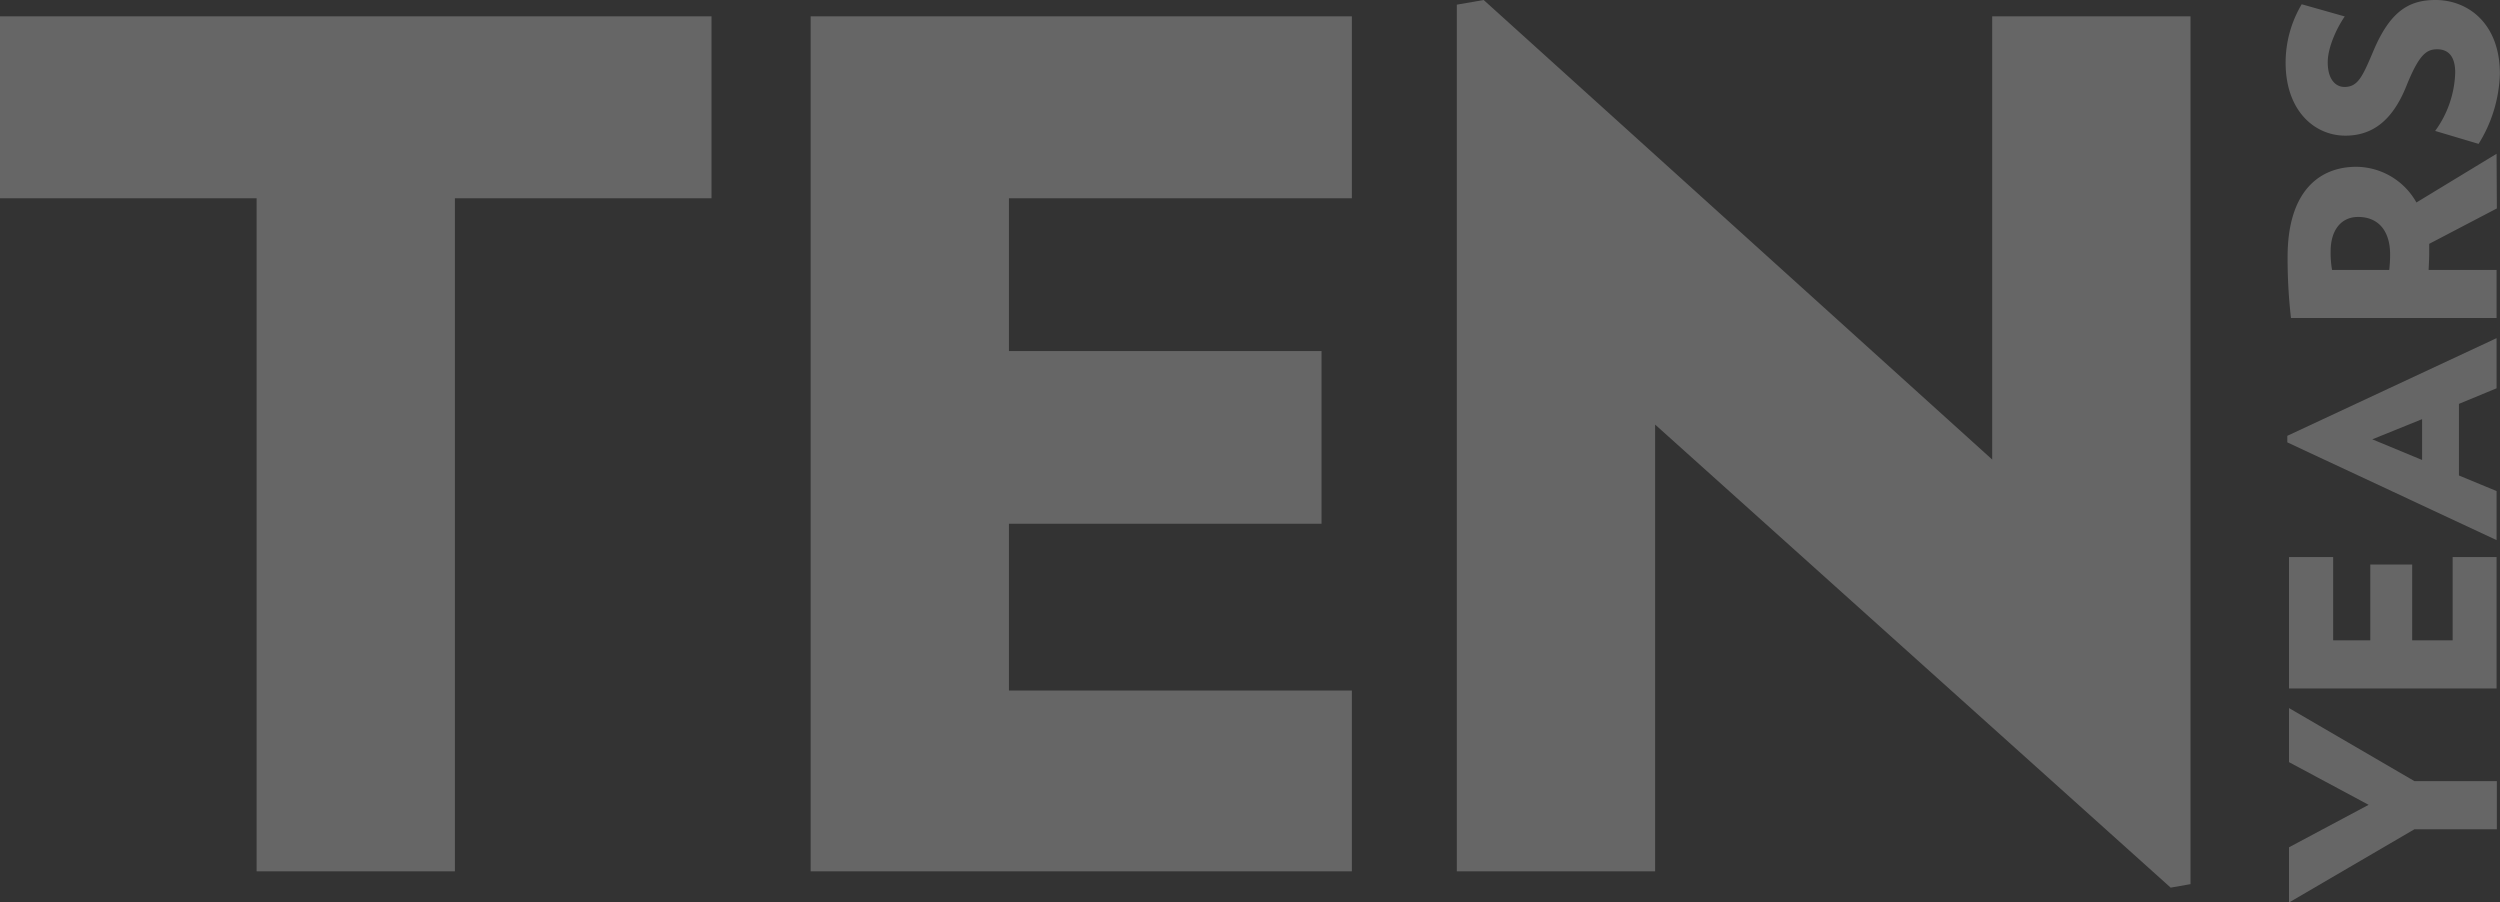
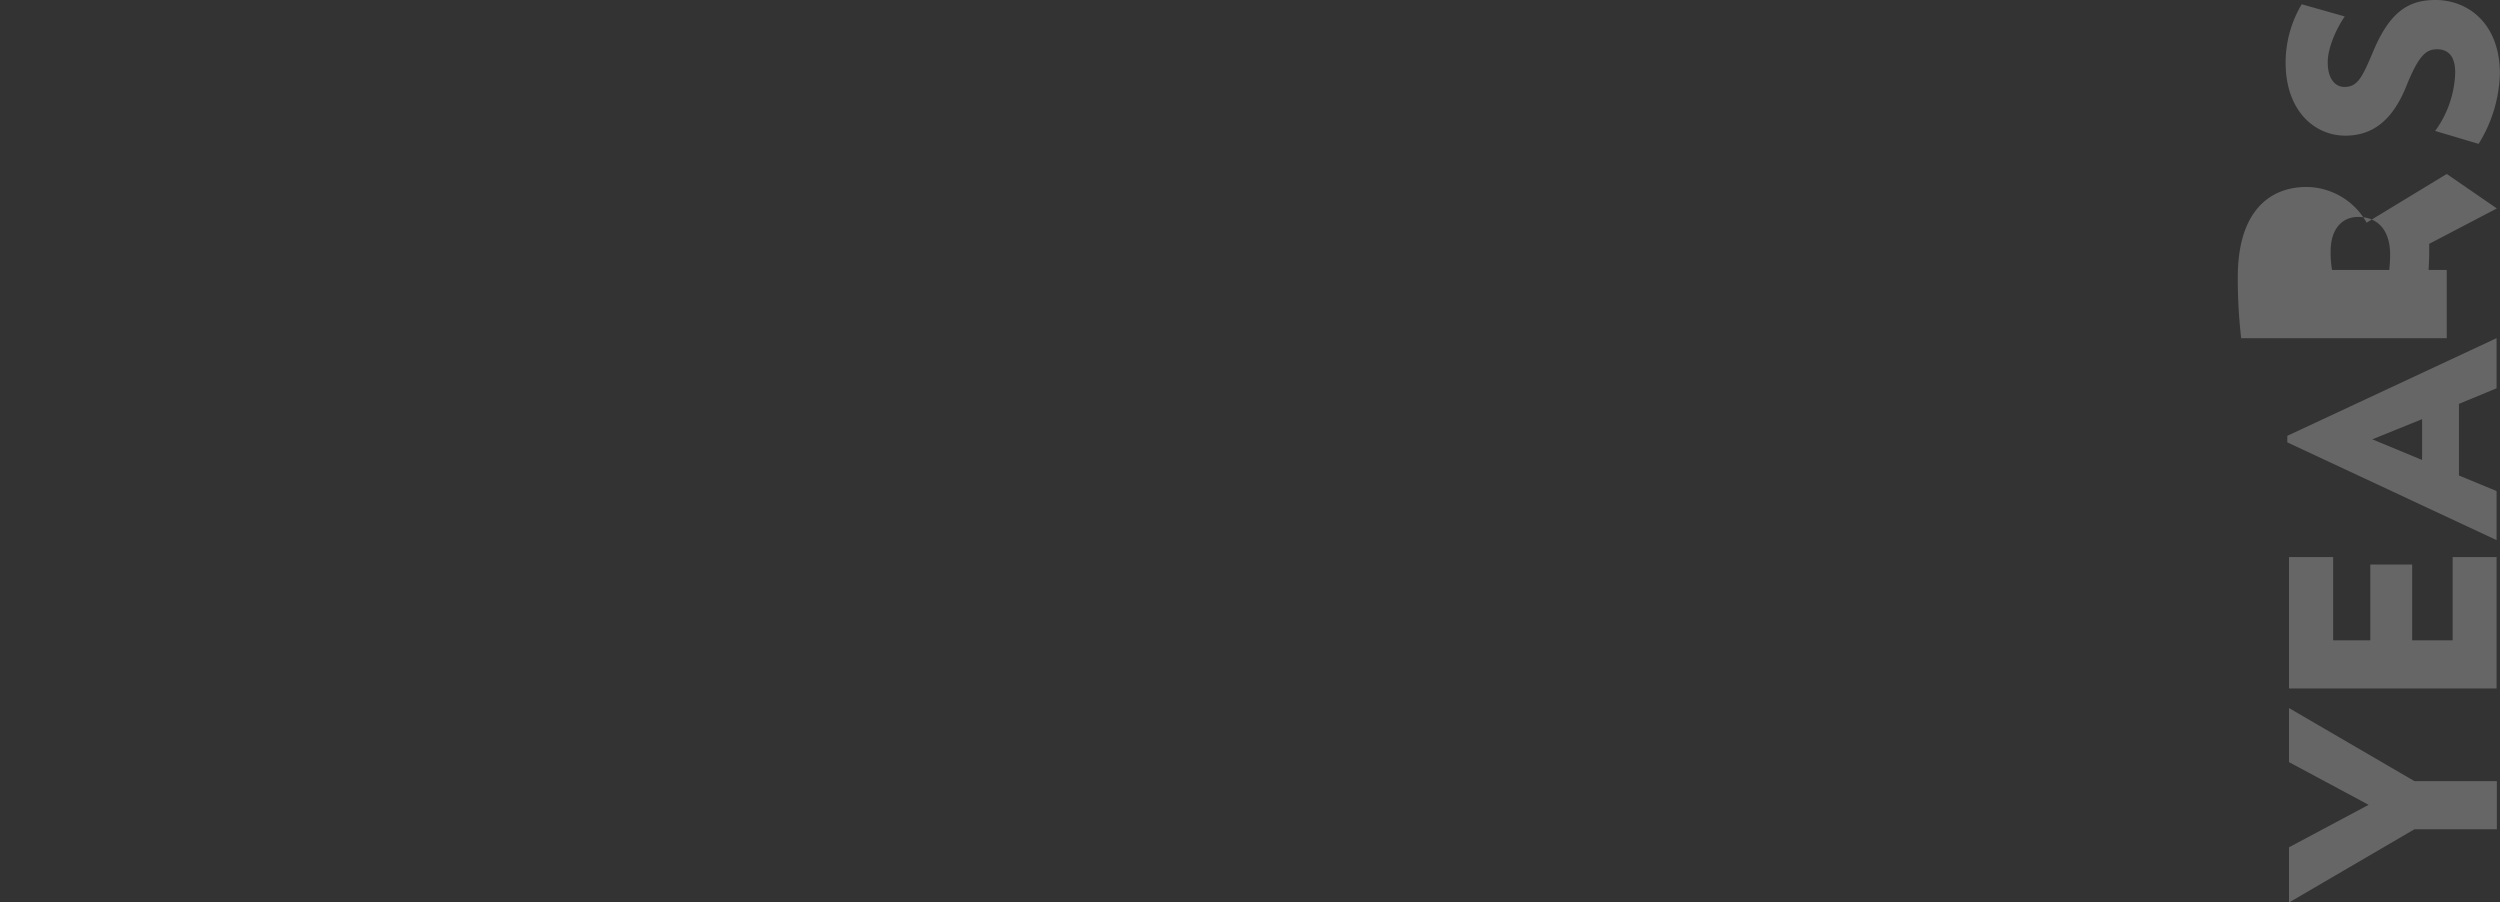
<svg xmlns="http://www.w3.org/2000/svg" id="Layer_1" data-name="Layer 1" viewBox="0 0 428.67 154.72">
  <rect x="0" y="0" width="428.67" height="154.72" fill="#333333" stroke="none" />
  <defs>
    <style>.cls-1{fill:#fff;opacity:0.25;isolation:isolate;}</style>
  </defs>
  <g id="Group_11" data-name="Group 11">
-     <path id="Path_39" data-name="Path 39" class="cls-1" d="M122,34V2.8H0V34H44V149.4H78V34ZM231.8,149.4v-31H173V89.8h53.6V60.2H173V34h58.8V2.8H139V149.4Zm143.8,2.2V2.8h-34v76L254.4,0l-4.6.8V149.4h34V72.8l88.4,79.4Z" />
-     <path id="Path_40" data-name="Path 40" class="cls-1" d="M392.49,121.41v9.27L406.14,138l-13.65,7.28v9.47L414,142.19h14.13v-8.25H414Zm35.59-25.89h-7.53V109.8h-6.94v-13h-7.18v13h-6.37V95.52h-7.57v22.53h35.59Zm0-37.54L392.2,74.73v1.12l35.88,16.76V84.2l-6.45-2.67V69.25l6.45-2.67ZM415.31,71.87v7l-8.54-3.54Zm12.77-45.5-13.74,8.35a11.93,11.93,0,0,0-10.29-6.12c-6.51,0-11.8,4.37-11.8,15.44a89.59,89.59,0,0,0,.58,10.49h35.25V46.28H416.43c.05-1.17.1-1.85.1-3.06,0-.47,0-.94,0-1.41l11.6-6.07ZM404.34,37.2c3.59,0,5.49,2.52,5.49,6.46,0,.87-.06,1.75-.15,2.62h-9.81a17.23,17.23,0,0,1-.24-3.21C399.63,39.53,401.38,37.2,404.34,37.2ZM417.6,0C413,0,409.83,2,407,8.64c-1.89,4.47-2.67,6.27-5,6.27-1.46,0-2.87-1.22-2.87-4.23,0-2.52,1.51-5.82,2.92-7.86L394.67.73a19.61,19.61,0,0,0-2.76,10c0,8.31,5,12.53,10.24,12.53,4.28,0,7.92-2.18,10.44-8.45,2.19-5.44,3.45-6.36,5.3-6.36s3.1,1.12,3.1,4a17.83,17.83,0,0,1-3.44,10L425,24.67a24,24,0,0,0,3.65-12C428.67,4.13,423.28,0,417.6,0Z" />
+     <path id="Path_40" data-name="Path 40" class="cls-1" d="M392.49,121.41v9.27L406.14,138l-13.65,7.28v9.47L414,142.19h14.13v-8.25H414Zm35.59-25.89h-7.53V109.8h-6.94v-13h-7.18v13h-6.37V95.52h-7.57v22.53h35.59Zm0-37.54L392.2,74.73v1.12l35.88,16.76V84.2l-6.45-2.67V69.25l6.45-2.67ZM415.31,71.87v7l-8.54-3.54m12.77-45.5-13.74,8.35a11.93,11.93,0,0,0-10.29-6.12c-6.51,0-11.8,4.37-11.8,15.44a89.59,89.59,0,0,0,.58,10.49h35.25V46.28H416.43c.05-1.17.1-1.85.1-3.06,0-.47,0-.94,0-1.41l11.6-6.07ZM404.34,37.2c3.59,0,5.49,2.52,5.49,6.46,0,.87-.06,1.75-.15,2.62h-9.81a17.23,17.23,0,0,1-.24-3.21C399.63,39.53,401.38,37.2,404.34,37.2ZM417.6,0C413,0,409.83,2,407,8.64c-1.89,4.47-2.67,6.27-5,6.27-1.46,0-2.87-1.22-2.87-4.23,0-2.52,1.51-5.82,2.92-7.86L394.67.73a19.61,19.61,0,0,0-2.76,10c0,8.31,5,12.53,10.24,12.53,4.28,0,7.92-2.18,10.44-8.45,2.19-5.44,3.45-6.36,5.3-6.36s3.1,1.12,3.1,4a17.83,17.83,0,0,1-3.44,10L425,24.67a24,24,0,0,0,3.65-12C428.67,4.13,423.28,0,417.6,0Z" />
  </g>
</svg>